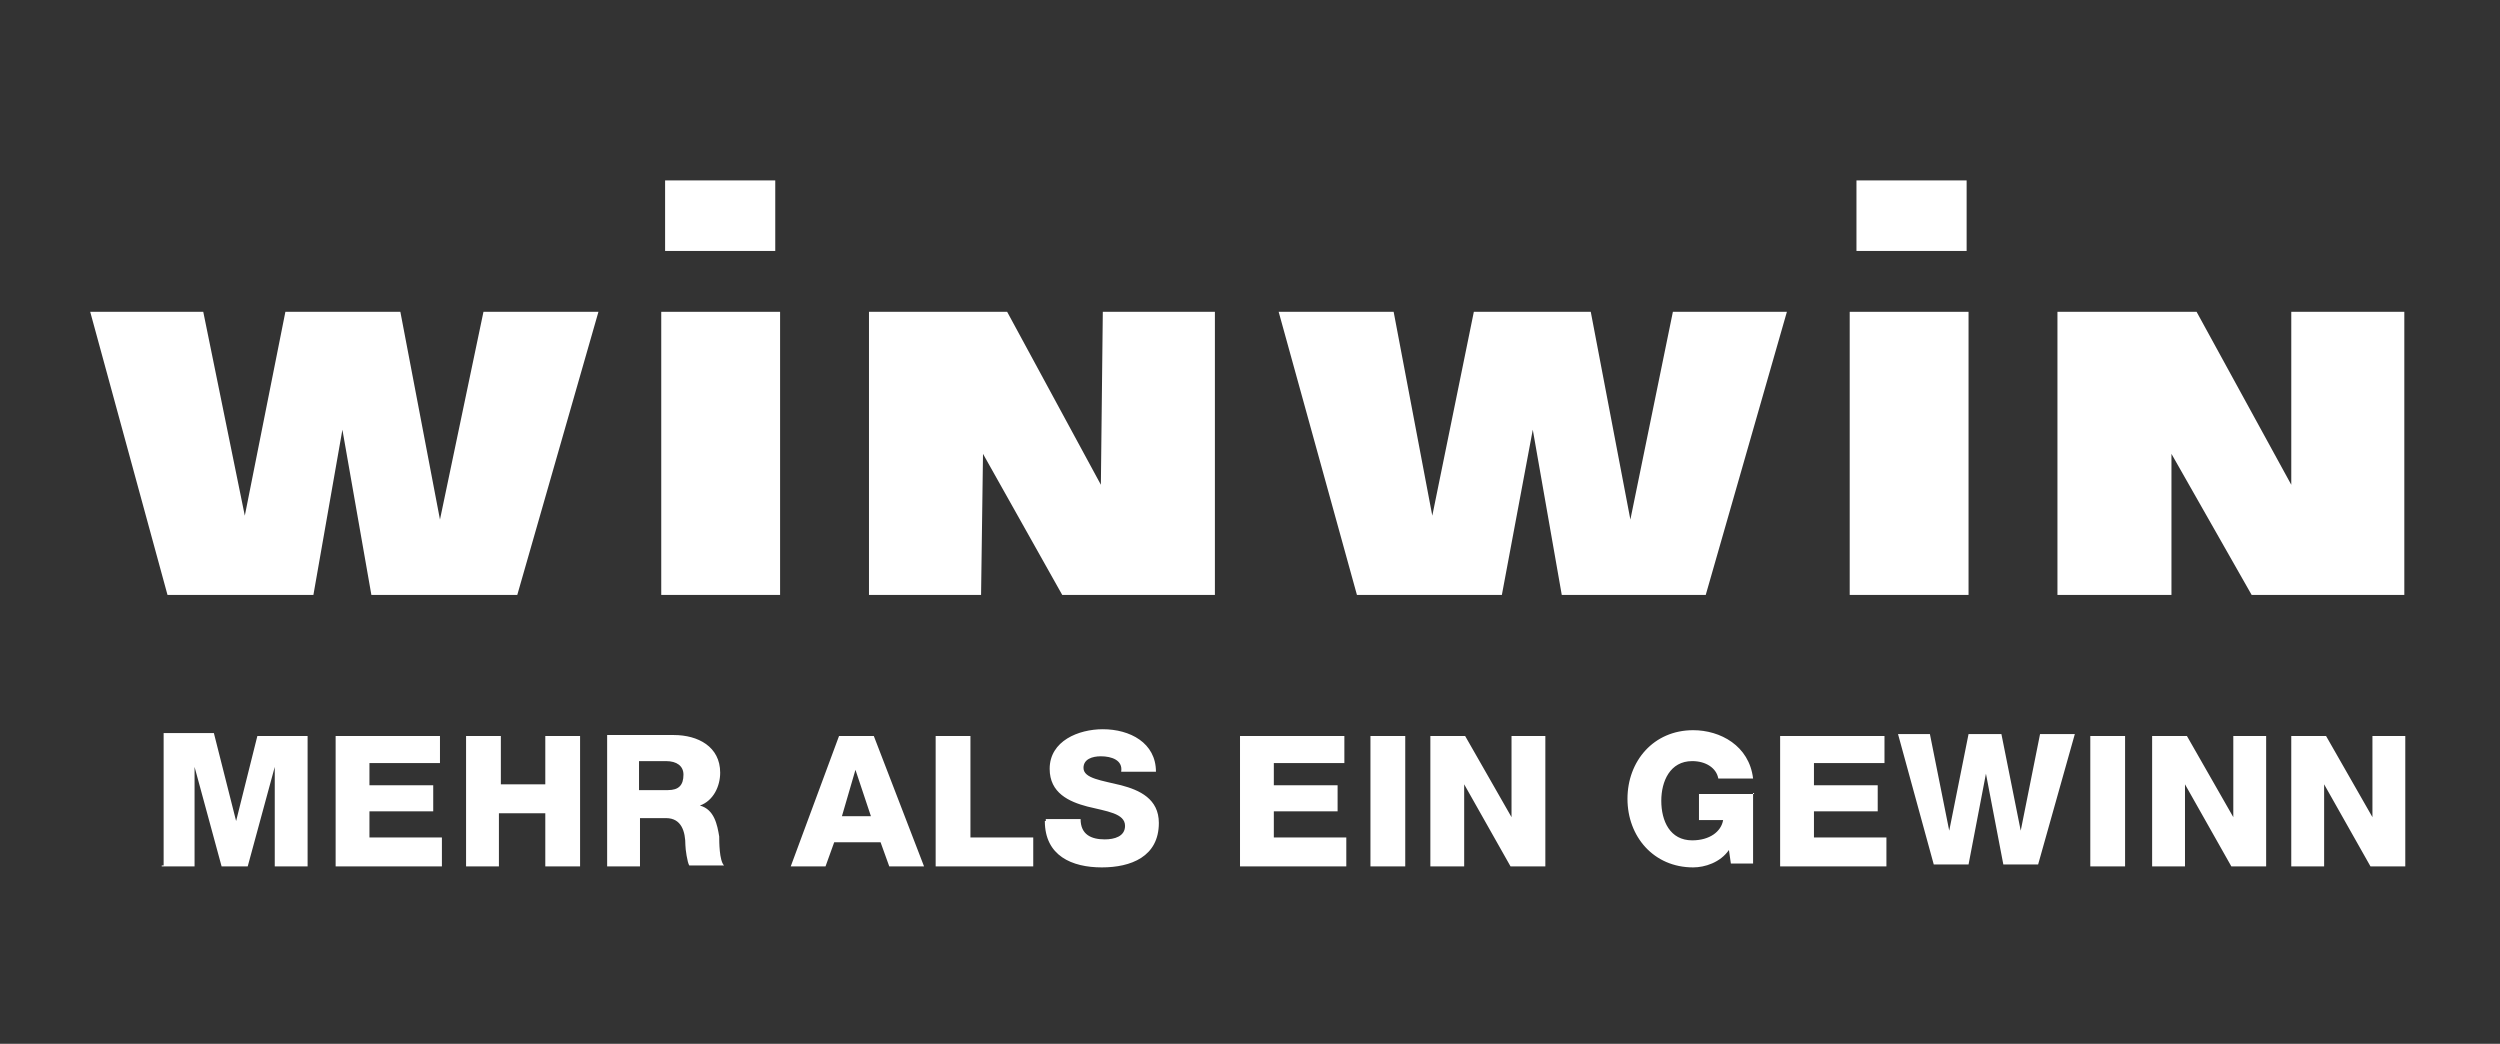
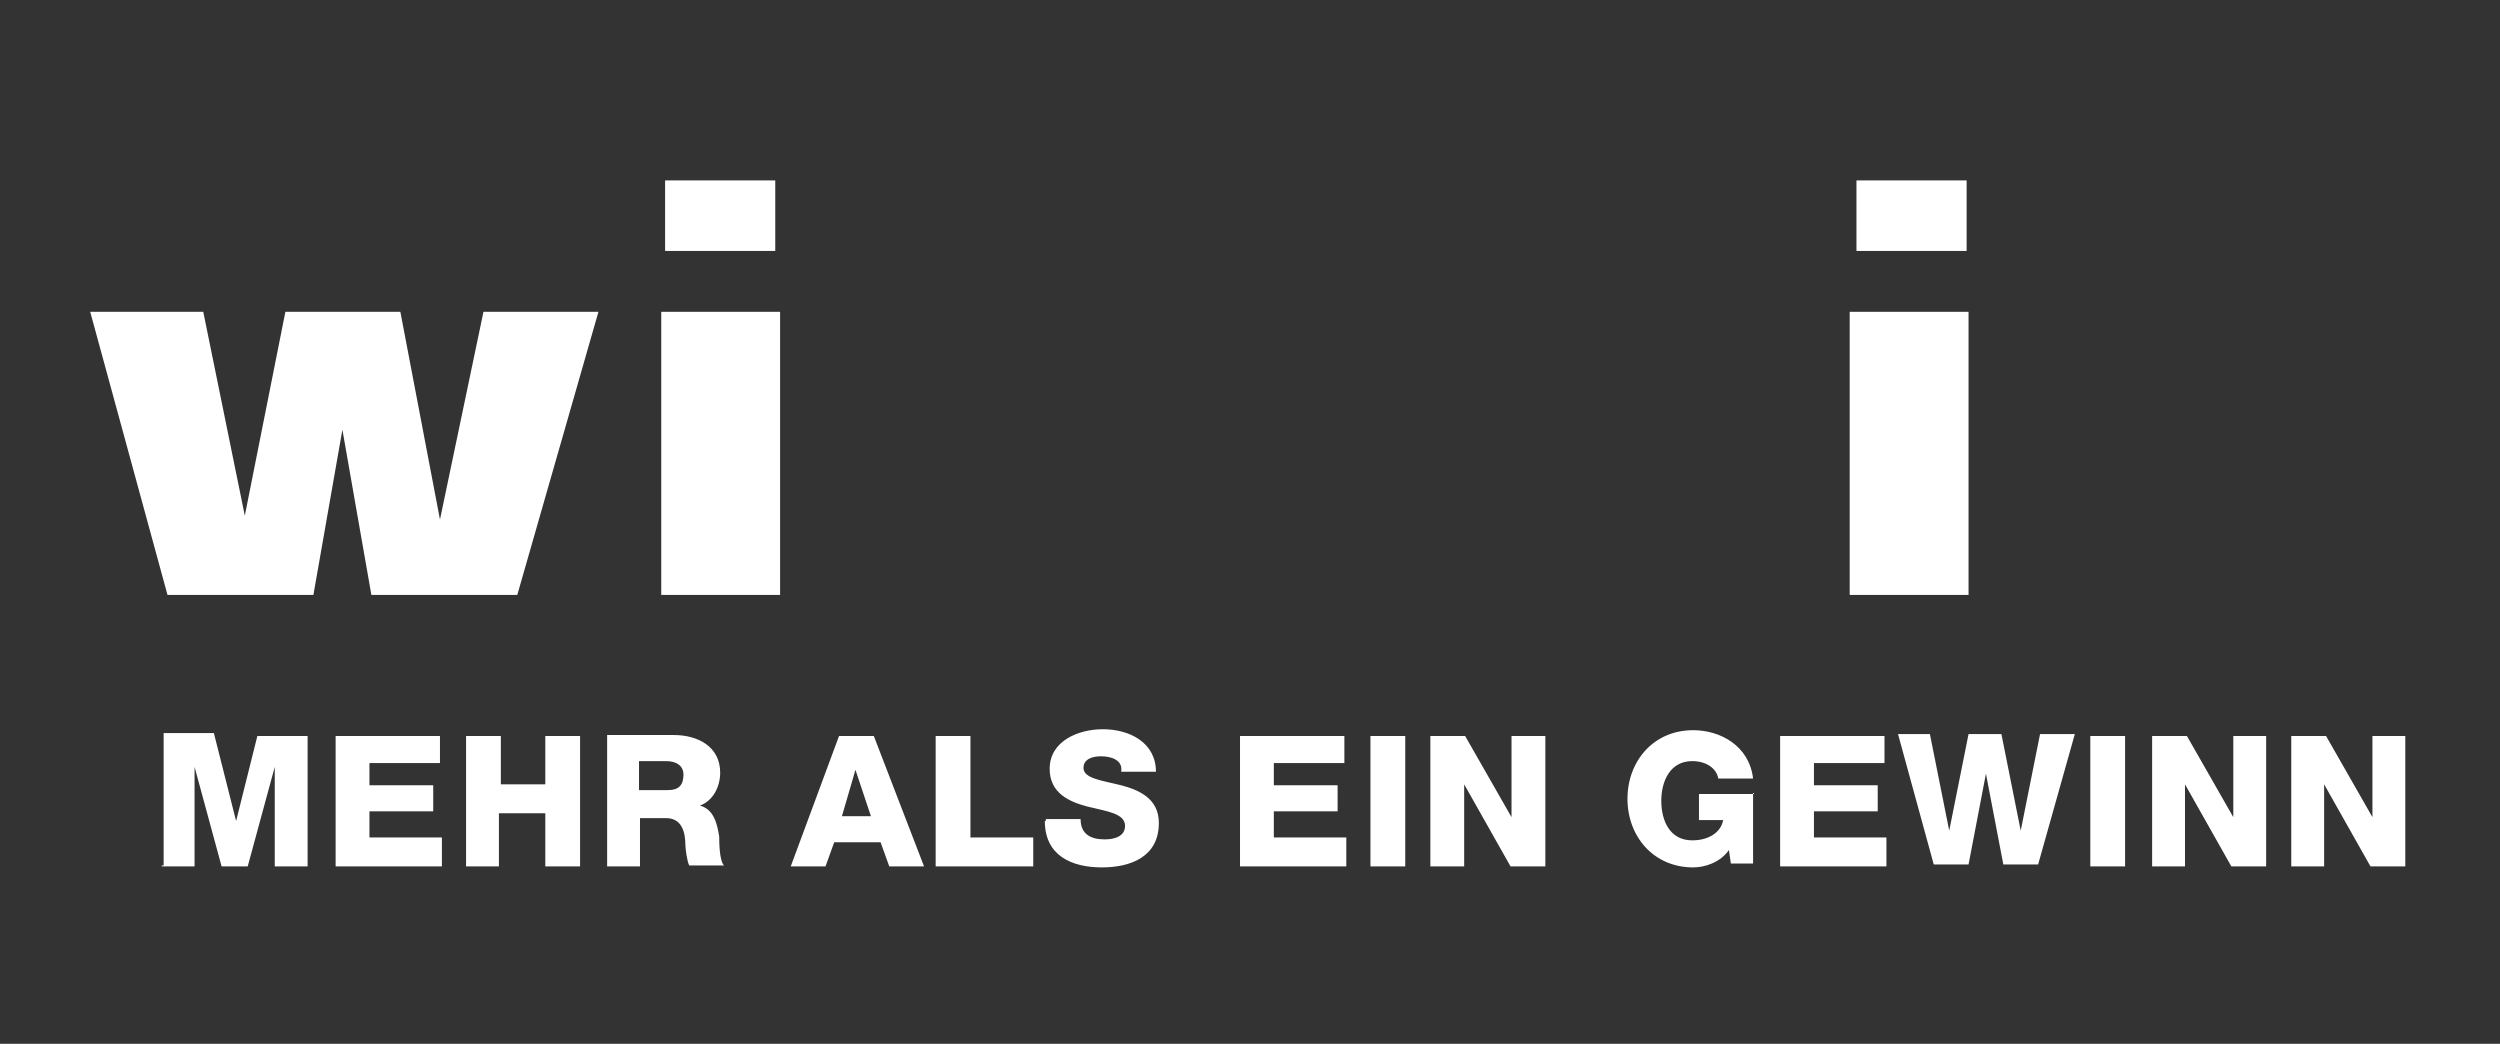
<svg xmlns="http://www.w3.org/2000/svg" width="194" height="81" viewBox="0 0 194 81" fill="none">
  <rect x="0" y="0" width="194" height="81" fill="#333333" stroke="none" />
  <g clip-path="url(#clip0_462_28231)">
    <path d="M152.61 14H144.062V19.474H152.61V14Z" fill="white" />
    <path d="M60.16 14H51.612V19.474H60.16V14Z" fill="white" />
    <path d="M37.517 24.197L34.142 40.318L31.068 24.197H22.146L18.997 40.018L15.773 24.197H7L12.998 46.166H24.32L26.57 33.345L28.819 46.166H40.141L46.439 24.197H37.517Z" fill="white" />
    <path d="M60.535 24.197H51.313V46.166H60.535V24.197Z" fill="white" />
-     <path d="M85.578 24.197L85.428 37.618L78.155 24.197H67.433V46.166H76.131L76.281 35.219L82.429 46.166H94.276V24.197H85.578Z" fill="white" />
-     <path d="M129.816 24.197L126.517 40.318L123.443 24.197H114.37L111.146 40.018L108.147 24.197H99.224L105.298 46.166H116.545L118.944 33.345L121.193 46.166H132.365L138.663 24.197H129.816Z" fill="white" />
    <path d="M152.759 24.197H143.537V46.166H152.759V24.197Z" fill="white" />
-     <path d="M177.803 24.197V37.618L170.455 24.197H159.658V46.166H168.505V35.219L174.728 46.166H186.575V24.197H177.803Z" fill="white" />
    <path d="M177.802 67.235H180.352V60.862L183.951 67.235H186.65V57.113H184.101V63.411L180.502 57.113H177.802V67.235ZM167.005 67.235H169.555V60.862L173.154 67.235H175.853V57.113H173.304V63.411L169.705 57.113H167.005V67.235ZM162.207 67.235H164.906V57.113H162.207V67.235ZM161.007 56.963H158.308L156.808 64.461L155.309 56.963H152.759L151.26 64.461L149.76 56.963H147.286L150.06 67.085H152.759L154.109 60.037L155.459 67.085H158.158L161.007 56.963ZM138.138 67.235H146.386V64.986H140.763V62.961H145.711V60.937H140.763V59.212H146.236V57.113H138.138V67.235ZM136.114 61.612H131.84V63.636H133.715C133.565 64.536 132.665 65.211 131.315 65.211C129.591 65.211 128.916 63.711 128.916 62.137C128.916 60.637 129.591 59.062 131.315 59.062C132.365 59.062 133.19 59.587 133.34 60.412H136.039C135.739 57.863 133.49 56.663 131.39 56.663C128.316 56.663 126.292 59.062 126.292 61.987C126.292 64.911 128.316 67.31 131.39 67.31C132.29 67.31 133.49 66.935 134.165 65.96L134.315 67.01H136.039V61.537H136.114V61.612ZM111.071 67.235H113.62V60.862L117.219 67.235H119.919V57.113H117.294V63.411L113.695 57.113H110.996V67.235H111.071ZM106.347 67.235H109.047V57.113H106.347V67.235ZM96.225 67.235H104.473V64.986H98.849V62.961H103.798V60.937H98.849V59.212H104.323V57.113H96.225V67.235ZM81.079 63.711C81.079 66.41 83.179 67.31 85.503 67.31C87.752 67.31 89.927 66.485 89.927 63.861C89.927 61.987 88.427 61.312 87.003 60.937C85.503 60.562 84.079 60.412 84.079 59.587C84.079 58.913 84.753 58.688 85.428 58.688C86.253 58.688 87.153 58.987 87.003 59.887H89.702C89.702 57.638 87.677 56.588 85.578 56.588C83.704 56.588 81.454 57.488 81.454 59.662C81.454 61.537 82.954 62.212 84.379 62.587C85.878 62.961 87.303 63.111 87.303 64.086C87.303 64.911 86.478 65.136 85.728 65.136C84.678 65.136 83.854 64.761 83.854 63.561H81.154V63.711H81.079ZM72.682 67.235H80.18V64.986H75.306V57.113H72.607V67.235H72.682ZM61.36 67.235H64.059L64.734 65.361H68.333L69.008 67.235H71.707L67.808 57.113H65.109L61.36 67.235ZM66.383 59.737L67.583 63.336H65.334L66.383 59.737ZM49.588 59.062H51.688C52.512 59.062 53.037 59.437 53.037 60.112C53.037 60.937 52.662 61.312 51.837 61.312H49.588V59.062ZM46.964 67.235H49.663V63.486H51.688C52.887 63.486 53.187 64.536 53.187 65.586C53.187 65.885 53.337 66.935 53.487 67.16H56.186C55.811 66.785 55.811 65.286 55.811 64.911C55.661 64.011 55.437 62.811 54.312 62.511C55.361 62.137 55.886 61.012 55.886 59.962C55.886 57.938 54.162 57.038 52.287 57.038H47.114V67.235H46.964ZM36.017 67.235H38.716V63.111H42.315V67.235H45.014V57.113H42.315V60.862H38.866V57.113H36.167V67.235H36.017ZM26.045 67.235H34.292V64.986H28.669V62.961H33.618V60.937H28.669V59.212H34.142V57.113H26.045V67.235ZM12.549 67.235H15.098V59.512L17.197 67.235H19.222L21.321 59.512V67.235H23.87V57.113H19.971L18.322 63.711L16.597 56.888H12.698V67.16H12.549V67.235Z" fill="white" />
  </g>
  <defs>
    <clipPath id="clip0_462_28231">
      <rect width="193.462" height="80" fill="white" transform="translate(0.361 0.328)" />
    </clipPath>
  </defs>
</svg>